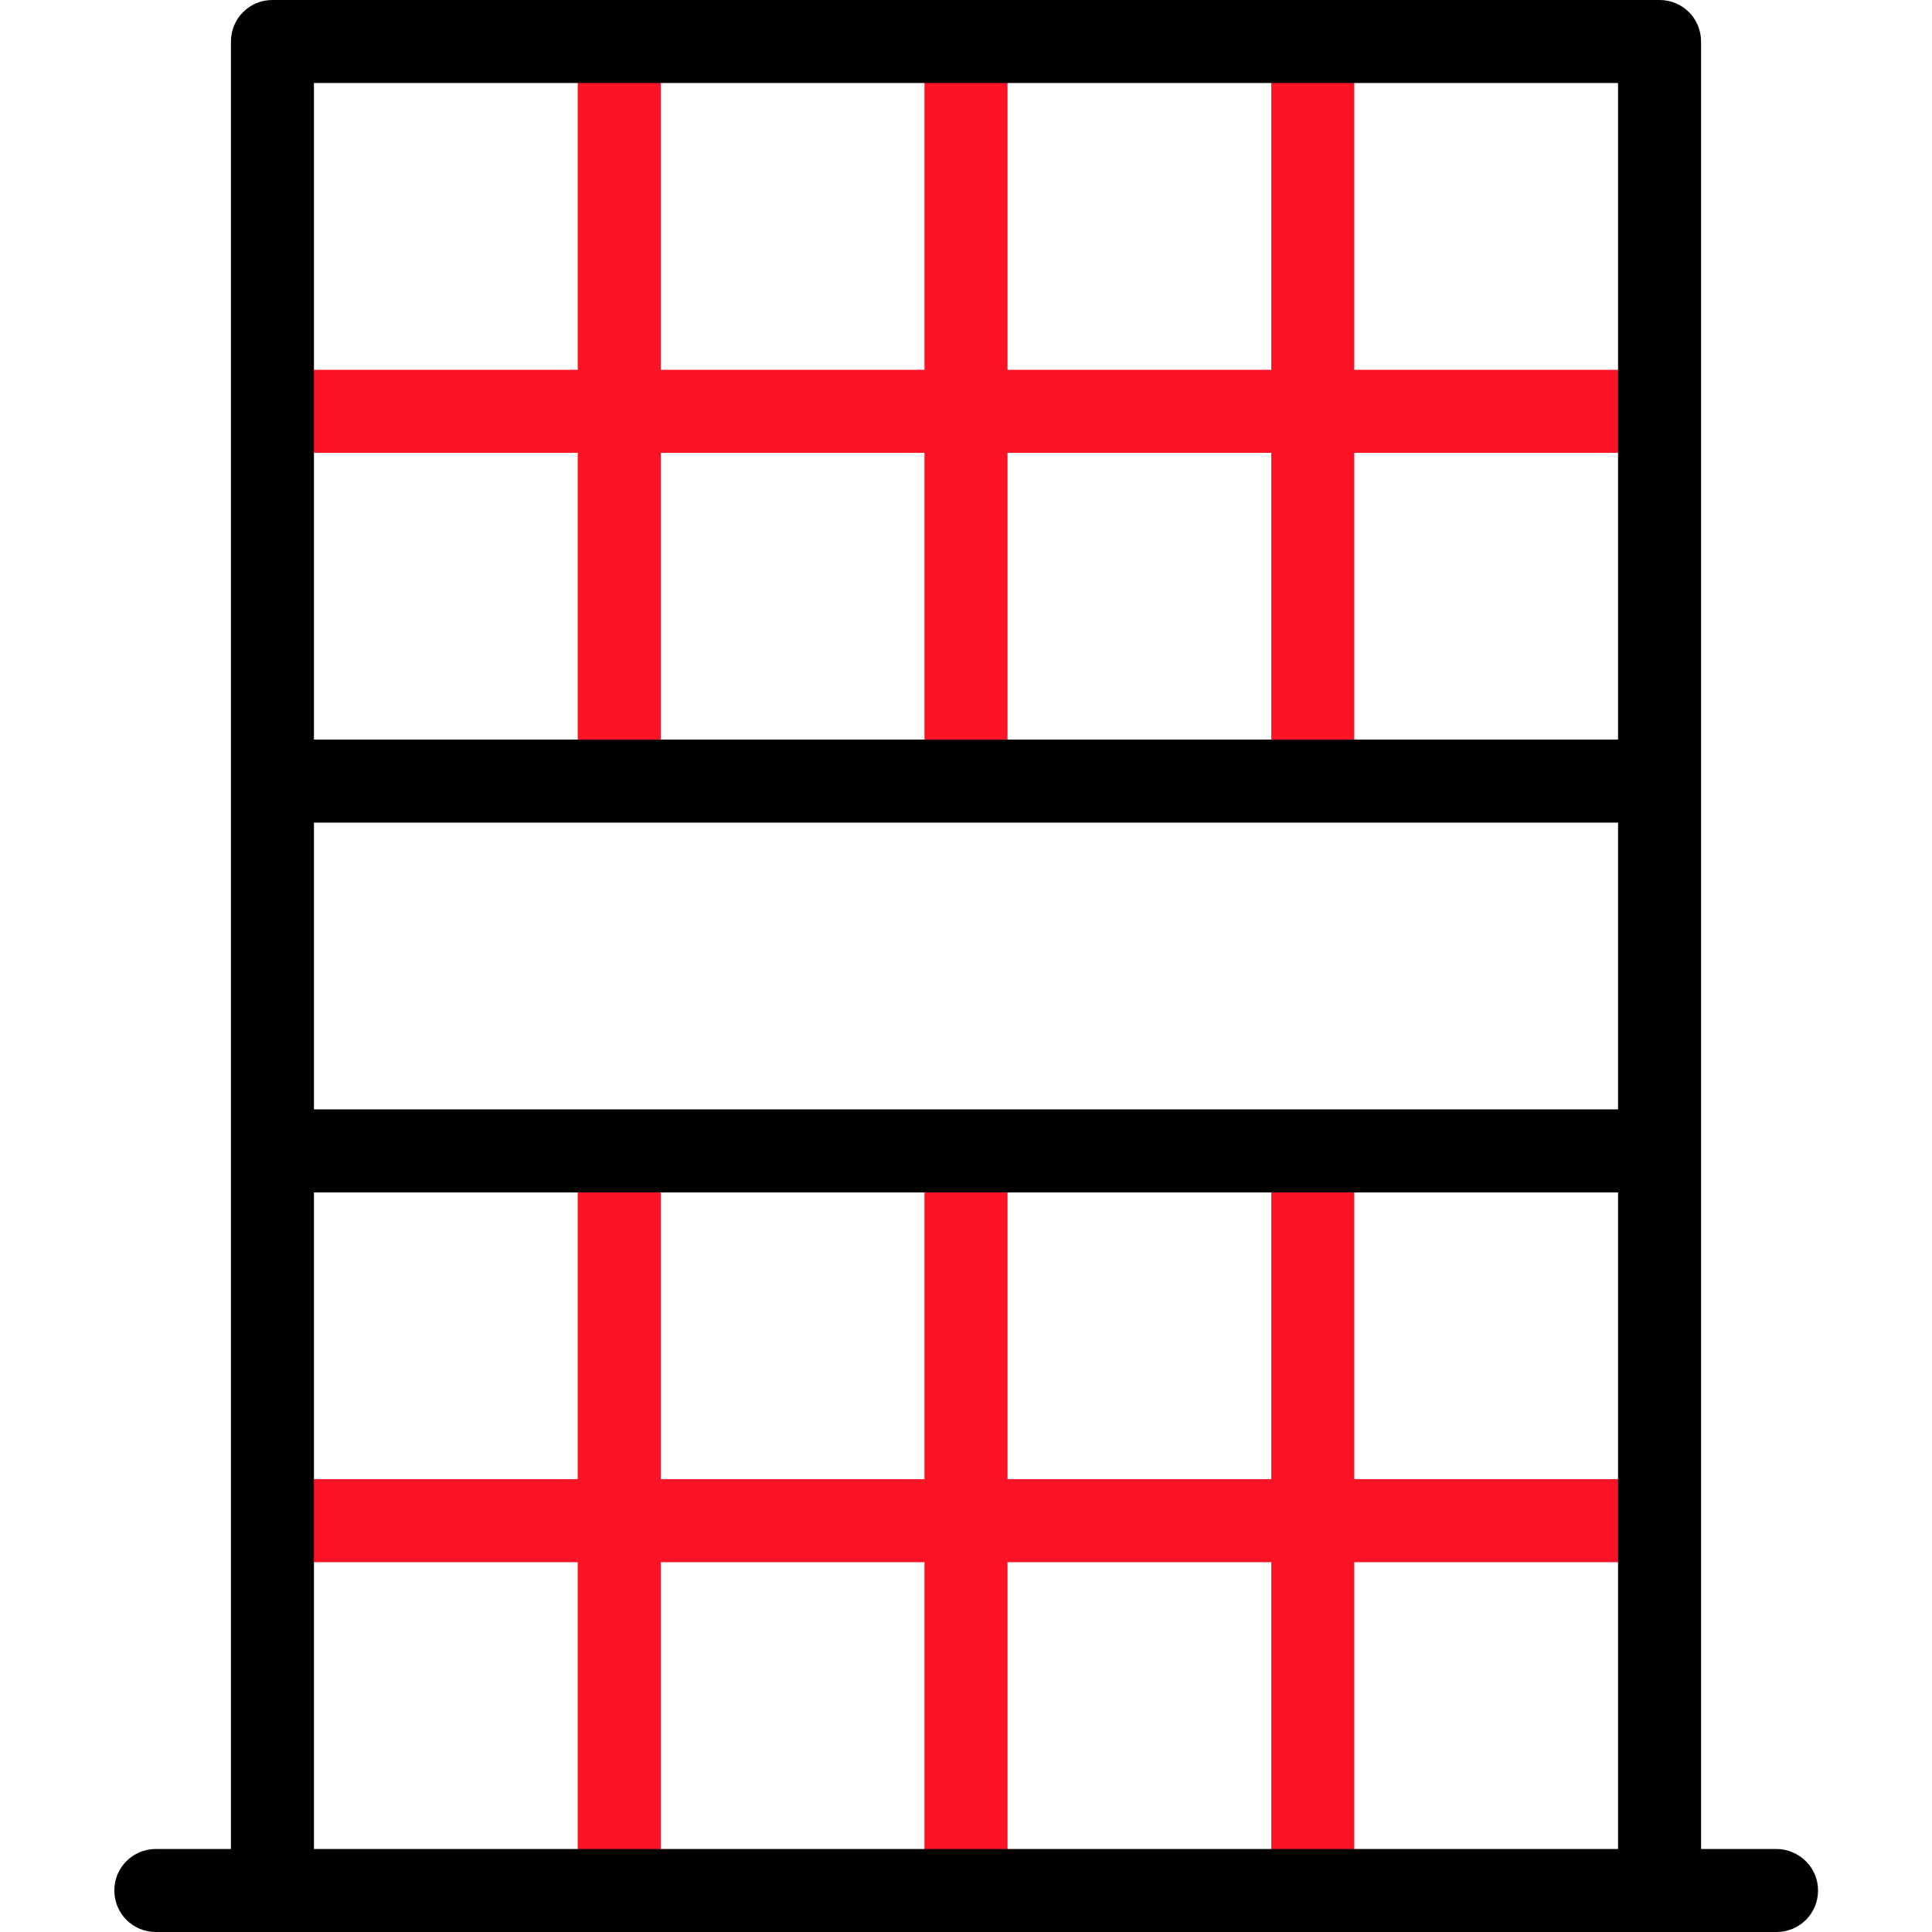
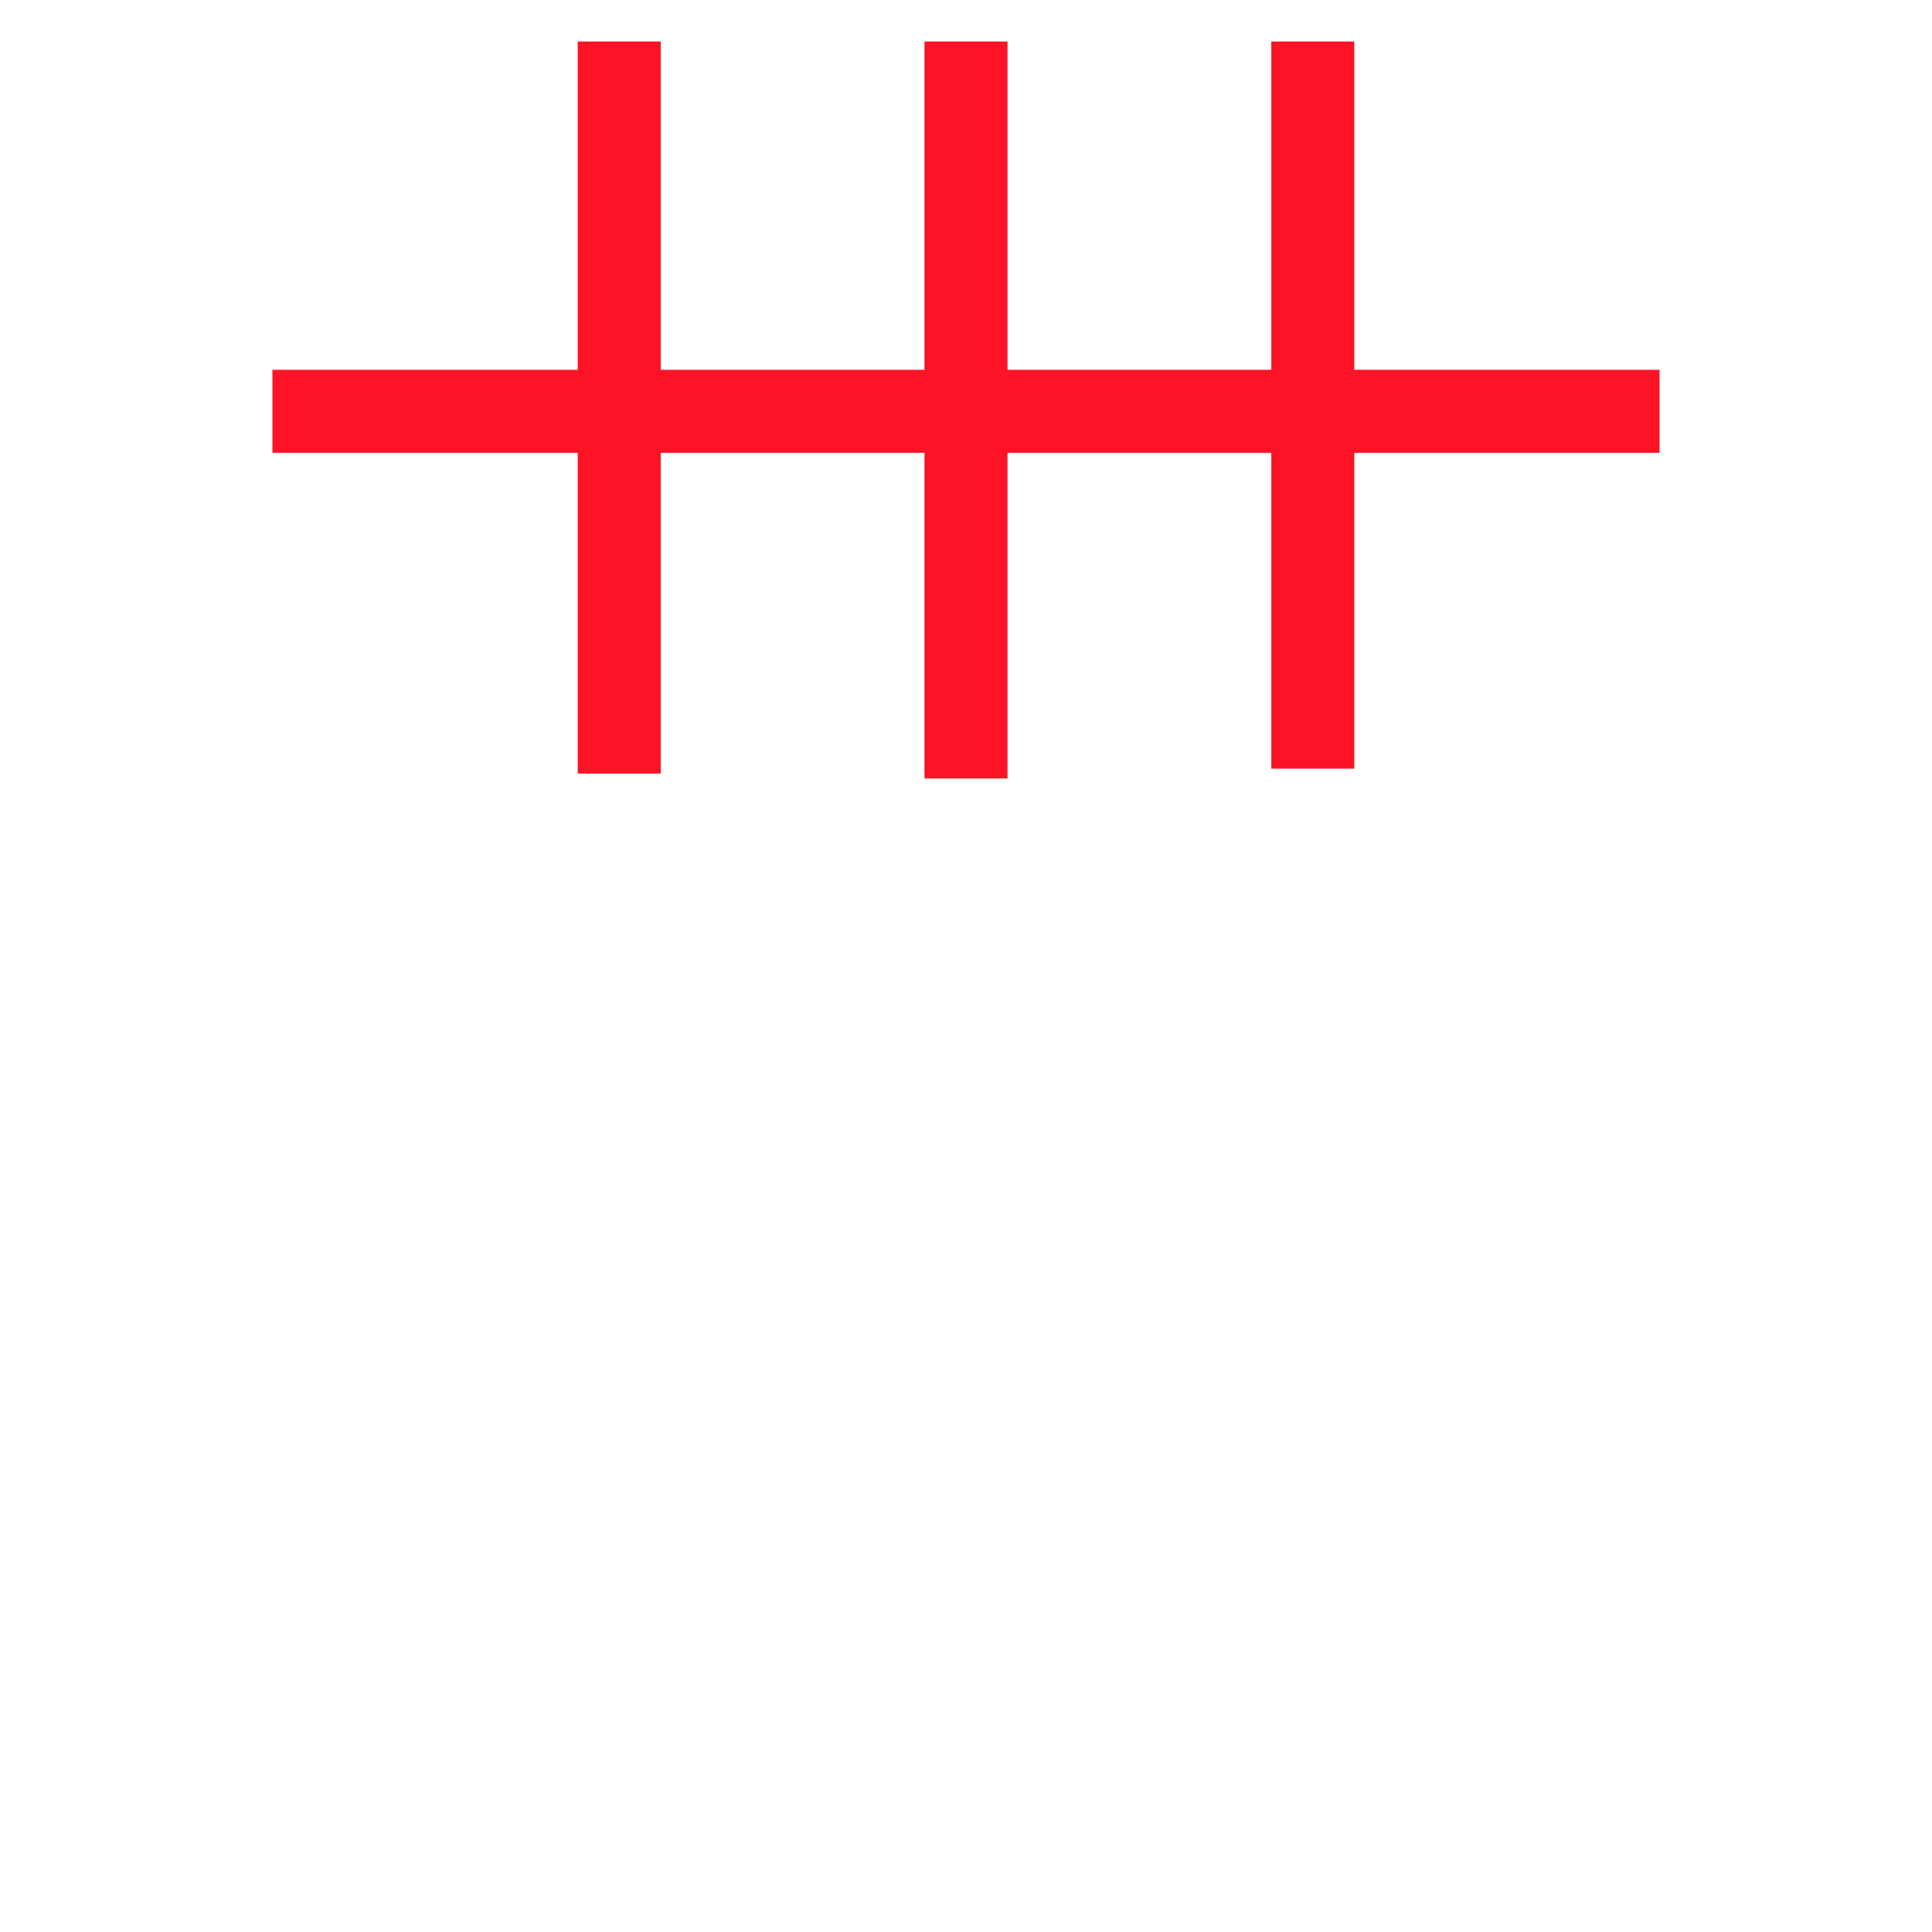
<svg xmlns="http://www.w3.org/2000/svg" id="Capa_1" x="0px" y="0px" viewBox="0 0 512 512" style="enable-background:new 0 0 512 512;" xml:space="preserve">
  <style type="text/css"> .st0{fill:#FC1326;} </style>
  <g>
-     <path class="st0" d="M439.8,392h-80.9v-86.3h-22V392H267v-86.3h-22V392h-69.9v-86.3h-22V392H72.2v22h80.9v85.7h22V414H245v87h22 v-87h69.9v84.4h22V414h80.9L439.8,392z" />
    <path class="st0" d="M439.8,98h-80.9V11h-22v87H267V11h-22v87h-69.9V11h-22v87H72.2v22h80.9v85h22v-85H245v86.3h22V120h69.9v83.7 h22V120h80.9L439.8,98z" />
-     <path d="M470.7,490h-19.9V11c0-6.1-4.9-11-11-11H72.2c-6.1,0-11,4.9-11,11v479H41.3c-6.1,0-11,4.9-11,11s4.9,11,11,11h429.5 c6.1,0,11-4.9,11-11S476.8,490,470.7,490z M83.2,316h345.6v174H83.2V316z M428.8,294H83.2v-76h345.6V294z M428.8,22v174H83.2V22 H428.8z" />
  </g>
</svg>